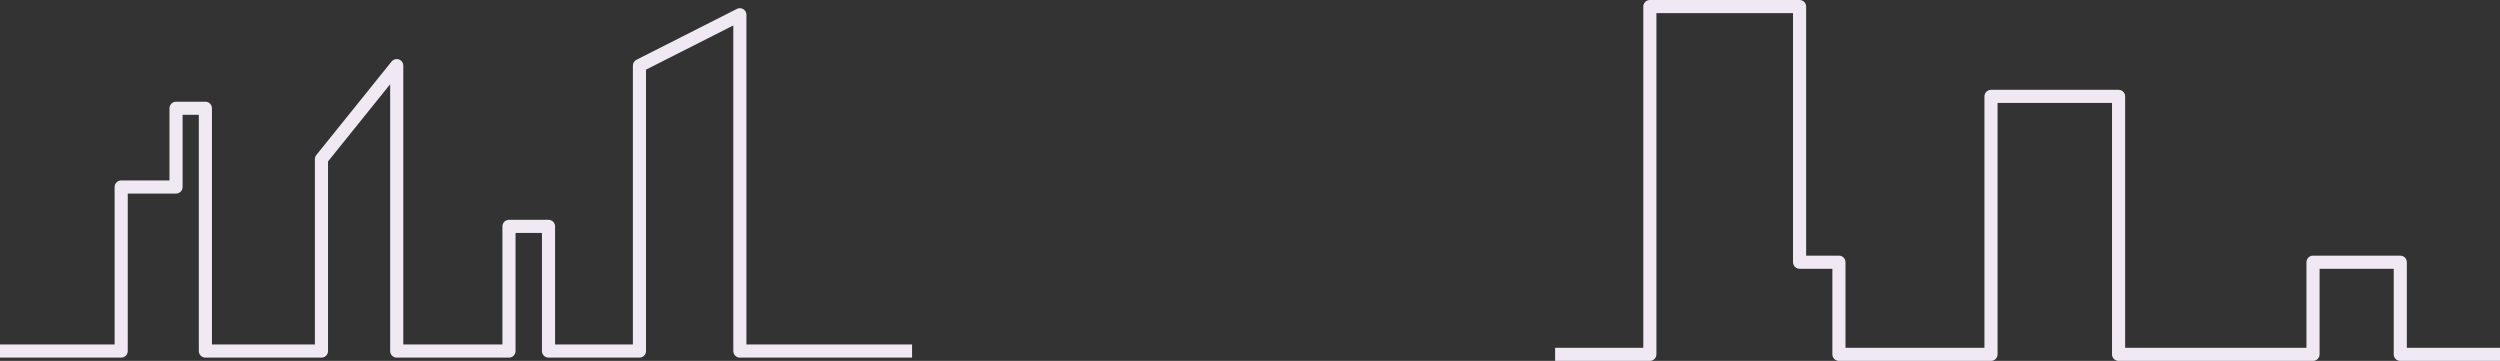
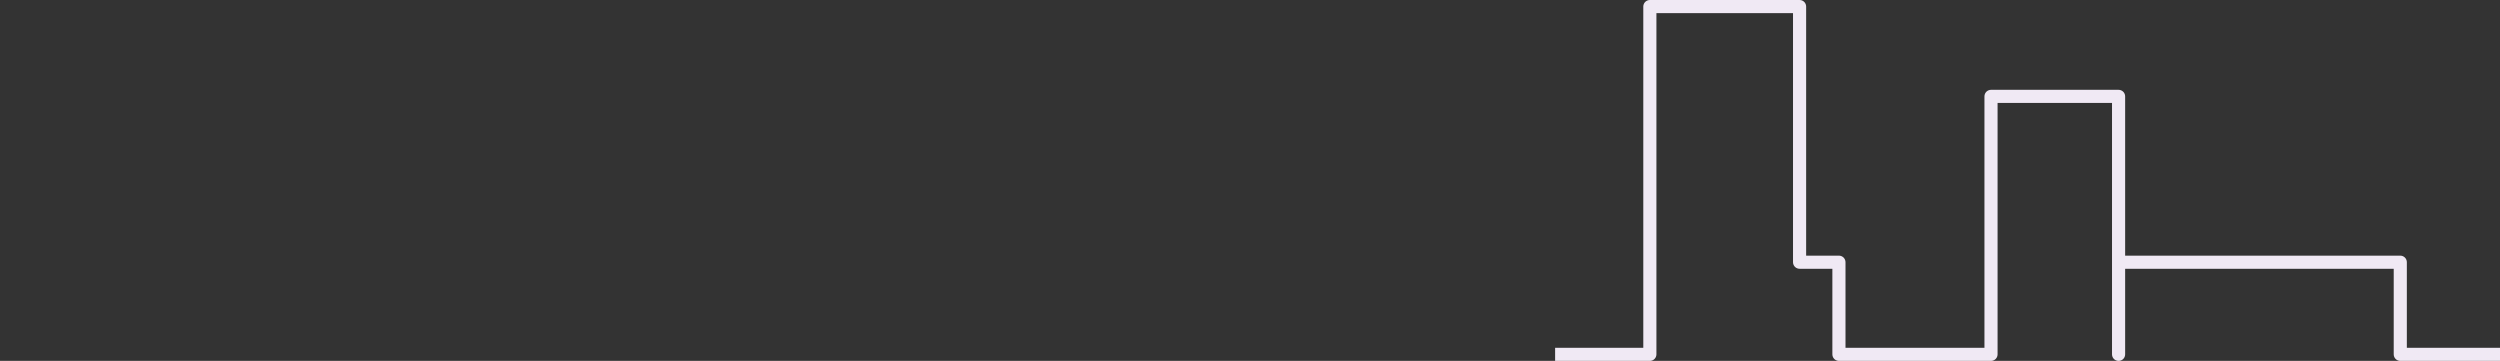
<svg xmlns="http://www.w3.org/2000/svg" width="762" height="110" viewBox="0 0 762 110" fill="none">
  <rect x="0" y="0" width="762" height="110" fill="#333333" stroke="none" />
-   <path d="M0 107H36.937V57H53.656V33H62.599V107H97.98V48.5L120.92 20V107H155.136V69H167.189V107H194.904V20L225.51 4.5V107H278" stroke="#F0E9F4" stroke-width="4" stroke-linejoin="round" />
-   <path d="M474 108H502.876V2L548.512 2V79.921H560.507V108H606.86V29.378H645.743V108H705.008V79.921H731.604V108H762" stroke="#F0E9F4" stroke-width="4" stroke-linejoin="round" />
+   <path d="M474 108H502.876V2L548.512 2V79.921H560.507V108H606.86V29.378H645.743V108V79.921H731.604V108H762" stroke="#F0E9F4" stroke-width="4" stroke-linejoin="round" />
</svg>